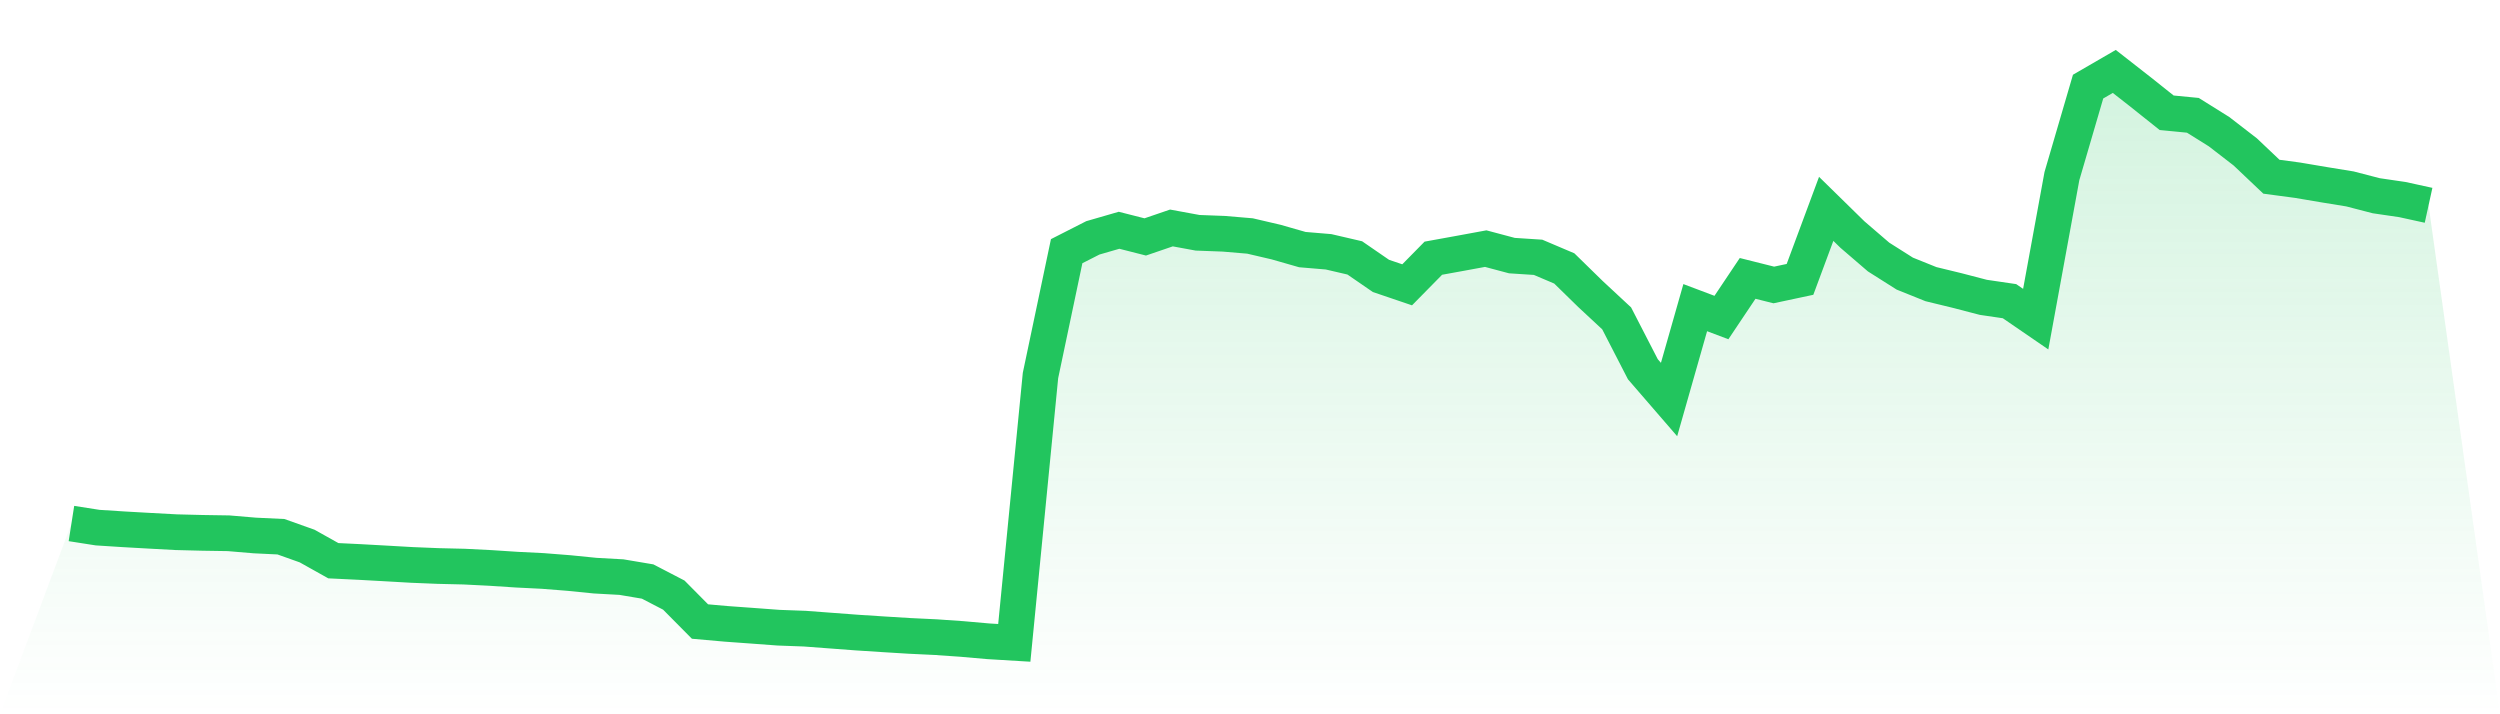
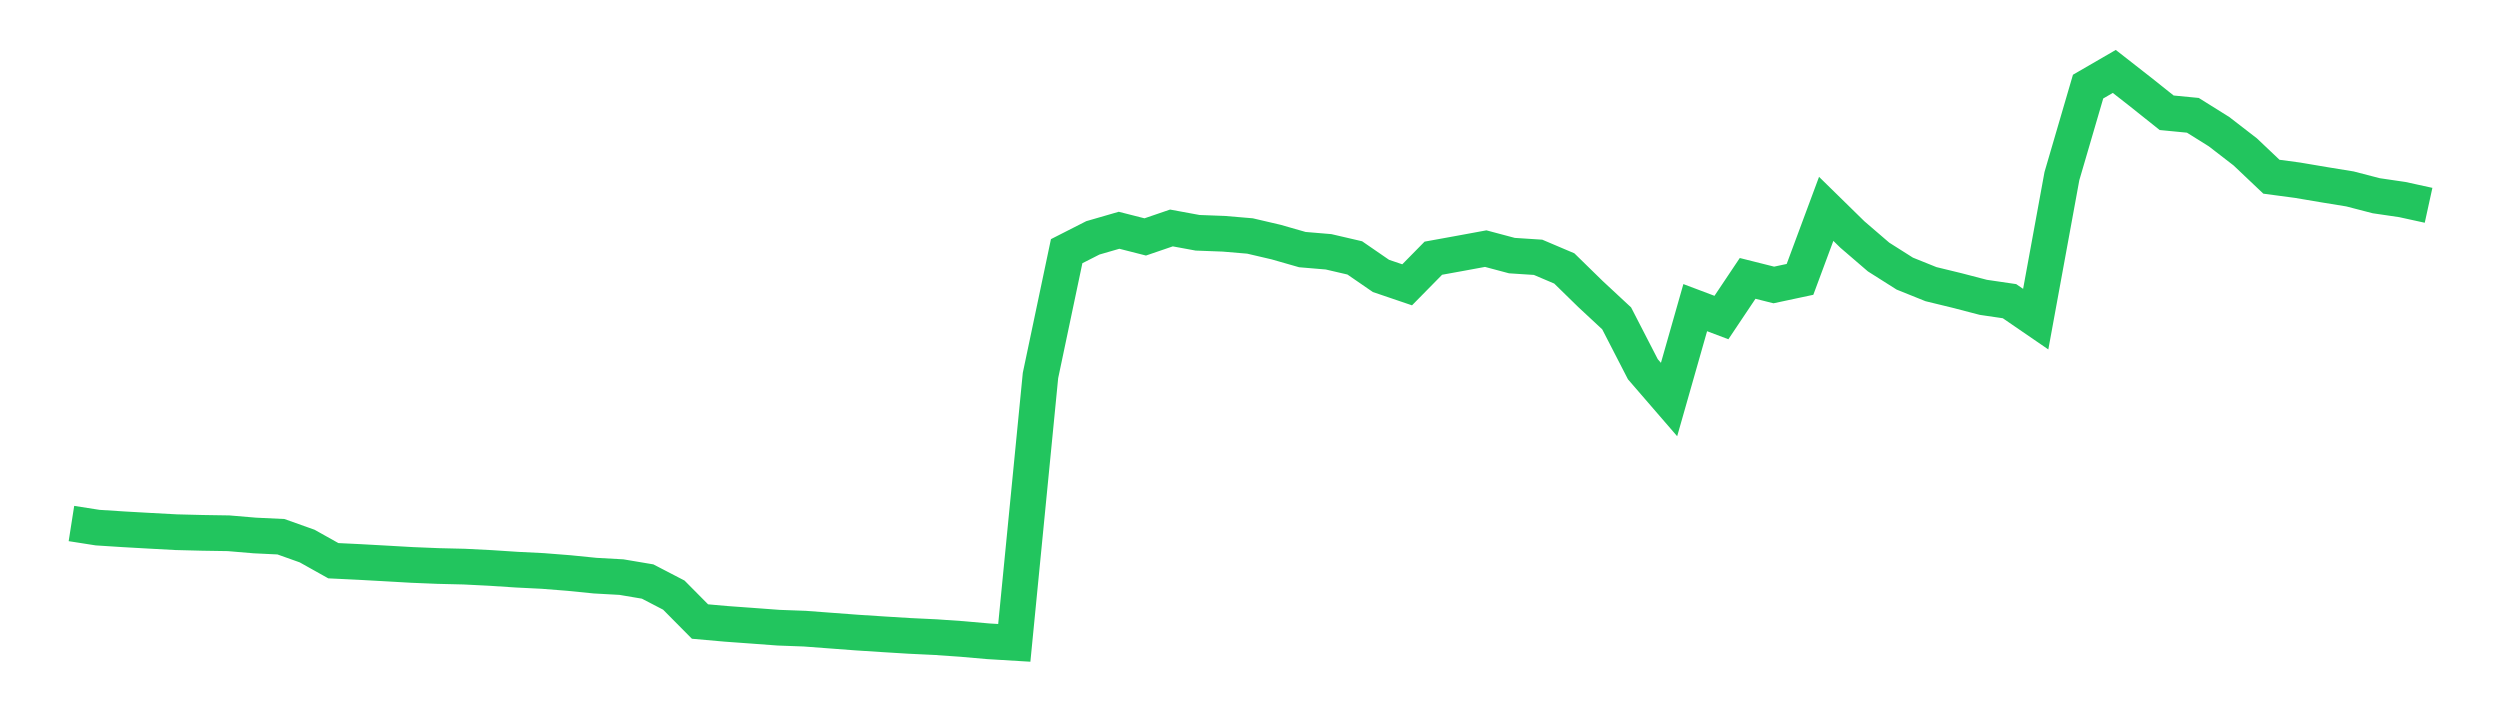
<svg xmlns="http://www.w3.org/2000/svg" viewBox="0 0 140 40">
  <defs>
    <linearGradient id="gradient" x1="0" x2="0" y1="0" y2="1">
      <stop offset="0%" stop-color="#22c55e" stop-opacity="0.2" />
      <stop offset="100%" stop-color="#22c55e" stop-opacity="0" />
    </linearGradient>
  </defs>
-   <path d="M4,29.317 L4,29.317 L5.467,29.547 L6.933,29.641 L8.4,29.724 L9.867,29.803 L11.333,29.84 L12.8,29.863 L14.267,29.987 L15.733,30.057 L17.2,30.579 L18.667,31.4 L20.133,31.471 L21.6,31.552 L23.067,31.636 L24.533,31.696 L26,31.731 L27.467,31.805 L28.933,31.901 L30.4,31.974 L31.867,32.09 L33.333,32.237 L34.8,32.318 L36.267,32.565 L37.733,33.326 L39.2,34.806 L40.667,34.936 L42.133,35.042 L43.6,35.151 L45.067,35.205 L46.533,35.315 L48,35.425 L49.467,35.52 L50.933,35.61 L52.4,35.68 L53.867,35.782 L55.333,35.911 L56.8,36 L58.267,21.03 L59.733,14.066 L61.2,13.32 L62.667,12.895 L64.133,13.268 L65.6,12.766 L67.067,13.036 L68.533,13.091 L70,13.215 L71.467,13.558 L72.933,13.978 L74.4,14.101 L75.867,14.442 L77.333,15.451 L78.8,15.95 L80.267,14.459 L81.733,14.193 L83.2,13.923 L84.667,14.314 L86.133,14.409 L87.6,15.032 L89.067,16.466 L90.533,17.829 L92,20.677 L93.467,22.374 L94.933,17.228 L96.4,17.782 L97.867,15.59 L99.333,15.958 L100.8,15.645 L102.267,11.696 L103.733,13.132 L105.2,14.393 L106.667,15.322 L108.133,15.912 L109.6,16.269 L111.067,16.651 L112.533,16.866 L114,17.872 L115.467,9.862 L116.933,4.85 L118.4,4 L119.867,5.146 L121.333,6.315 L122.8,6.457 L124.267,7.374 L125.733,8.506 L127.2,9.897 L128.667,10.093 L130.133,10.341 L131.6,10.58 L133.067,10.961 L134.533,11.176 L136,11.497 L140,40 L0,40 z" fill="url(#gradient)" />
  <path d="M4,29.317 L4,29.317 L5.467,29.547 L6.933,29.641 L8.4,29.724 L9.867,29.803 L11.333,29.84 L12.8,29.863 L14.267,29.987 L15.733,30.057 L17.2,30.579 L18.667,31.4 L20.133,31.471 L21.6,31.552 L23.067,31.636 L24.533,31.696 L26,31.731 L27.467,31.805 L28.933,31.901 L30.4,31.974 L31.867,32.09 L33.333,32.237 L34.8,32.318 L36.267,32.565 L37.733,33.326 L39.2,34.806 L40.667,34.936 L42.133,35.042 L43.6,35.151 L45.067,35.205 L46.533,35.315 L48,35.425 L49.467,35.52 L50.933,35.61 L52.4,35.68 L53.867,35.782 L55.333,35.911 L56.8,36 L58.267,21.03 L59.733,14.066 L61.2,13.32 L62.667,12.895 L64.133,13.268 L65.6,12.766 L67.067,13.036 L68.533,13.091 L70,13.215 L71.467,13.558 L72.933,13.978 L74.4,14.101 L75.867,14.442 L77.333,15.451 L78.8,15.95 L80.267,14.459 L81.733,14.193 L83.2,13.923 L84.667,14.314 L86.133,14.409 L87.6,15.032 L89.067,16.466 L90.533,17.829 L92,20.677 L93.467,22.374 L94.933,17.228 L96.4,17.782 L97.867,15.59 L99.333,15.958 L100.8,15.645 L102.267,11.696 L103.733,13.132 L105.2,14.393 L106.667,15.322 L108.133,15.912 L109.6,16.269 L111.067,16.651 L112.533,16.866 L114,17.872 L115.467,9.862 L116.933,4.85 L118.4,4 L119.867,5.146 L121.333,6.315 L122.8,6.457 L124.267,7.374 L125.733,8.506 L127.2,9.897 L128.667,10.093 L130.133,10.341 L131.6,10.58 L133.067,10.961 L134.533,11.176 L136,11.497" fill="none" stroke="#22c55e" stroke-width="2" />
</svg>